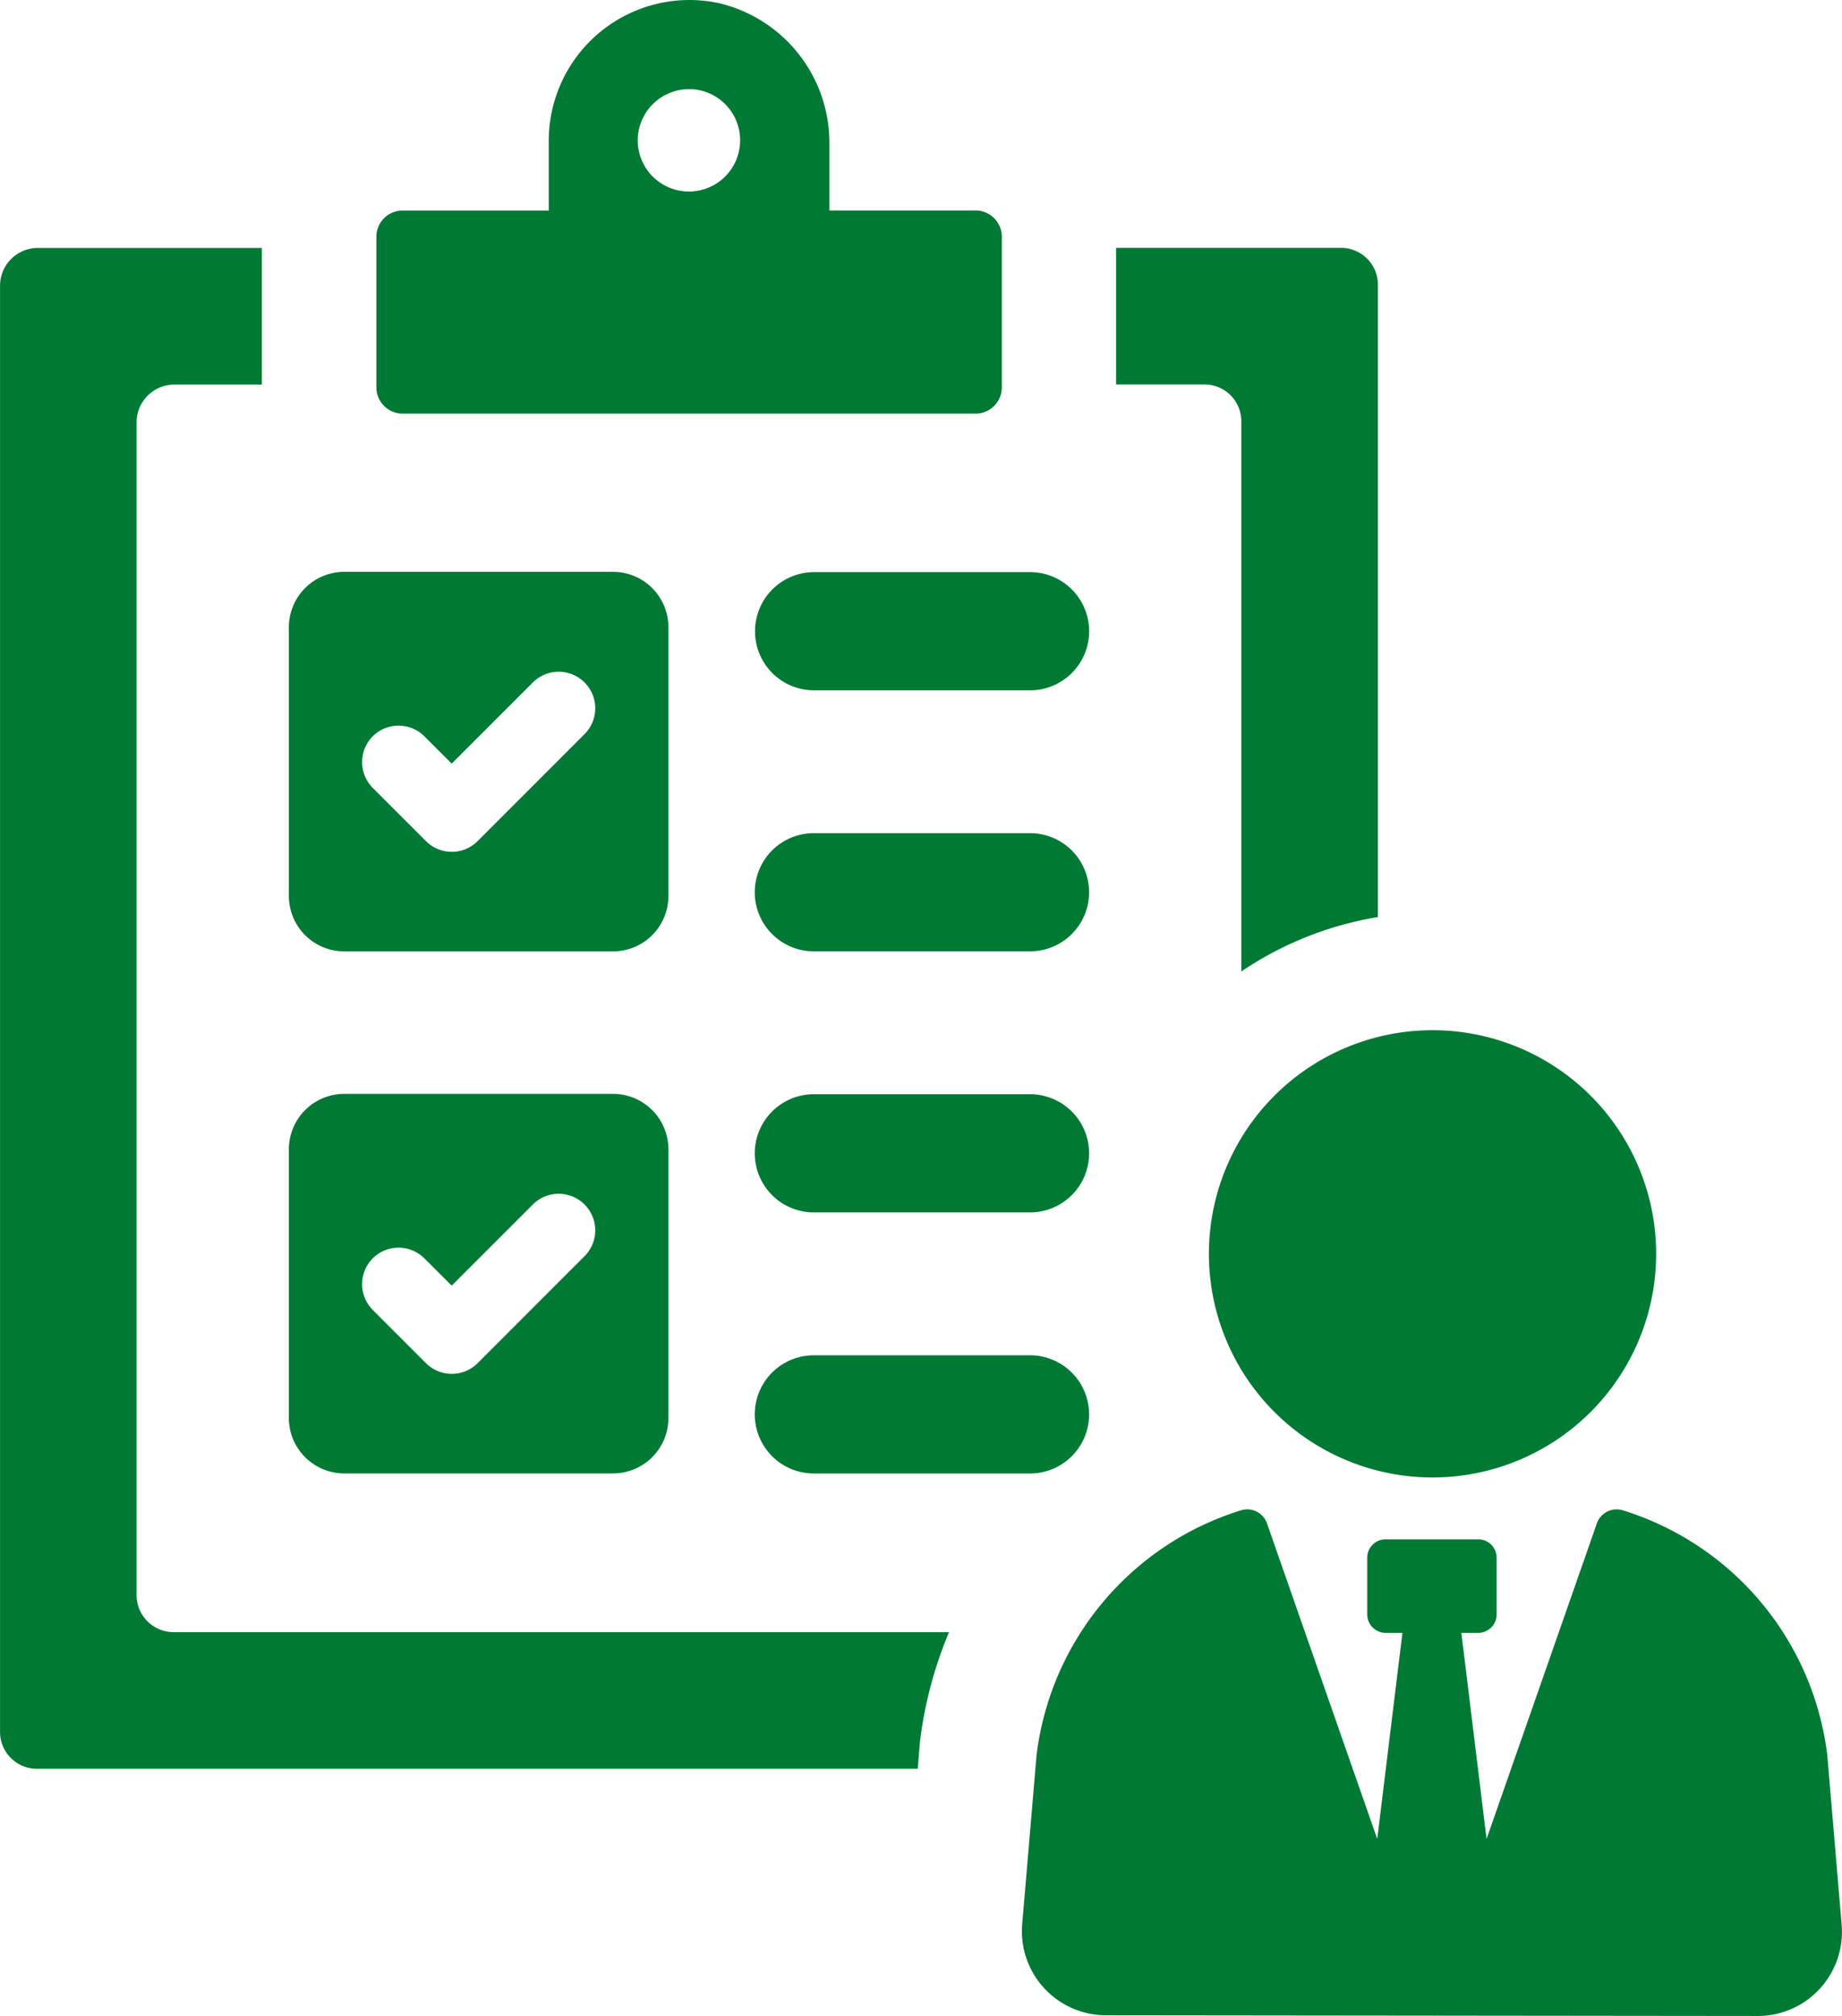
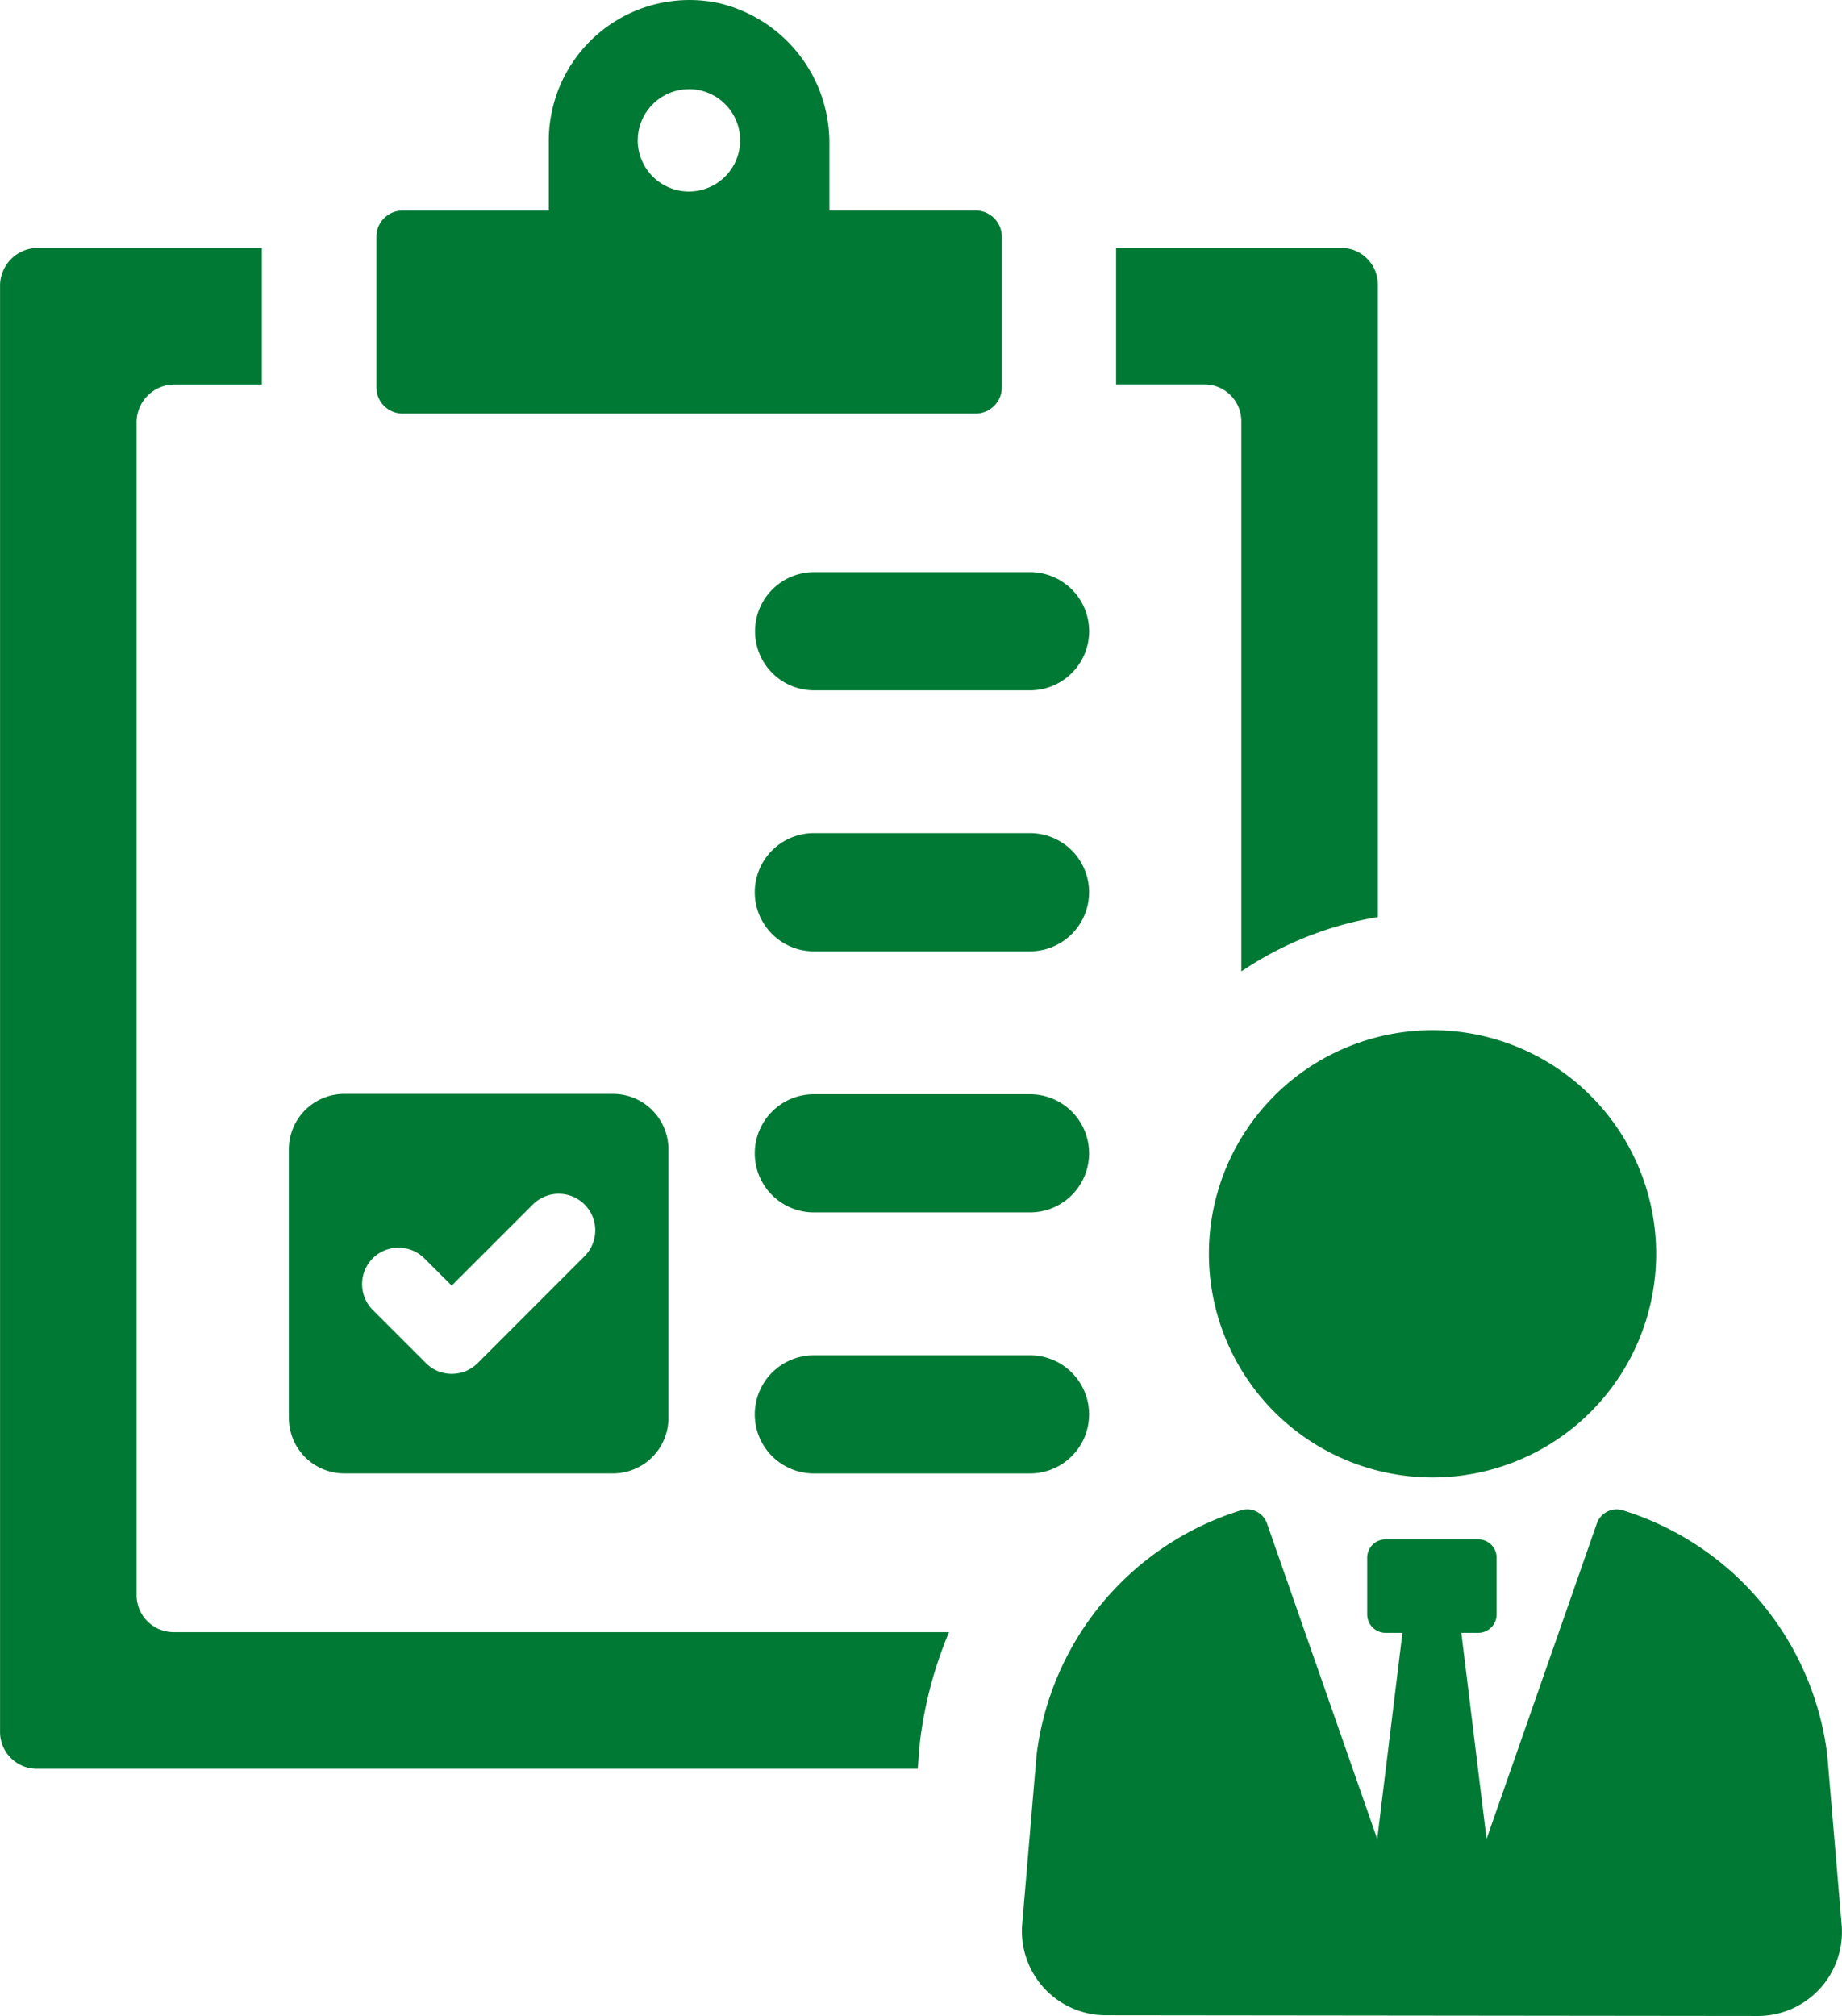
<svg xmlns="http://www.w3.org/2000/svg" viewBox="0 0 36.55 40">
  <g id="Group_12" data-name="Group 12" transform="translate(-2181.838 -1042.066)">
    <path id="Path_40" data-name="Path 40" d="M2285.825,1122.035a1.17,1.17,0,0,0,1.168,1.168h4.289a1.172,1.172,0,0,0,0-2.345h-4.289A1.172,1.172,0,0,0,2285.825,1122.035Z" transform="translate(-89.005 -67.44)" fill="#007934" />
    <path id="Path_41" data-name="Path 41" d="M2291.281,1156.81h-4.289a1.172,1.172,0,0,0,0,2.345h4.289a1.172,1.172,0,0,0,0-2.345Z" transform="translate(-89.005 -98.213)" fill="#007934" />
    <path id="Path_42" data-name="Path 42" d="M2291.281,1192.761h-4.289a1.172,1.172,0,0,0,0,2.345h4.289a1.172,1.172,0,0,0,0-2.345Z" transform="translate(-89.005 -128.984)" fill="#007934" />
    <path id="Path_43" data-name="Path 43" d="M2291.281,1228.714h-4.289a1.172,1.172,0,0,0,0,2.345h4.289a1.172,1.172,0,0,0,0-2.345Z" transform="translate(-89.005 -159.757)" fill="#007934" />
-     <path id="Path_44" data-name="Path 44" d="M2222.742,1128.382h5.331a1.1,1.1,0,0,0,1.1-1.1v-5.331a1.1,1.1,0,0,0-1.1-1.1h-5.331a1.1,1.1,0,0,0-1.1,1.1v5.331A1.1,1.1,0,0,0,2222.742,1128.382Zm.564-4.268a.726.726,0,0,1,1.024,0l.543.542,1.61-1.61a.725.725,0,0,1,1.026,1.025h0l-2.122,2.123a.725.725,0,0,1-1.025,0l-1.055-1.055A.727.727,0,0,1,2223.306,1124.114Z" transform="translate(-34.072 -67.439)" fill="#007934" />
    <path id="Path_45" data-name="Path 45" d="M2222.742,1200.285h5.331a1.1,1.1,0,0,0,1.1-1.1v-5.331a1.1,1.1,0,0,0-1.1-1.1h-5.331a1.1,1.1,0,0,0-1.1,1.1v5.331A1.1,1.1,0,0,0,2222.742,1200.285Zm.564-4.268a.726.726,0,0,1,1.024,0l.543.542,1.61-1.61a.725.725,0,0,1,1.026,1.025h0l-2.122,2.123a.725.725,0,0,1-1.025,0l-1.055-1.055A.727.727,0,0,1,2223.306,1196.017Z" transform="translate(-34.072 -128.984)" fill="#007934" />
    <path id="Path_46" data-name="Path 46" d="M2184.548,1102.957v-23.288a.751.751,0,0,1,.746-.745h1.74v-2.71h-4.45a.75.75,0,0,0-.745.745v28.708a.731.731,0,0,0,.745.722h17.464l.046-.552a8.142,8.142,0,0,1,.575-2.159h-15.375A.736.736,0,0,1,2184.548,1102.957Z" transform="translate(0 -29.228)" fill="#007934" />
    <path id="Path_47" data-name="Path 47" d="M2338.041,1079.669v10.9a6.814,6.814,0,0,1,2.71-1.079v-12.533a.731.731,0,0,0-.722-.745h-4.473v2.71h1.763A.731.731,0,0,1,2338.041,1079.669Z" transform="translate(-131.572 -29.228)" fill="#007934" />
    <path id="Path_48" data-name="Path 48" d="M2234.149,1050.273h11.374a.522.522,0,0,0,.522-.522v-2.987a.522.522,0,0,0-.522-.522h-2.9v-1.3a2.847,2.847,0,0,0-2.193-2.814,2.792,2.792,0,0,0-3.375,2.723v1.392h-2.9a.522.522,0,0,0-.521.522v2.987A.522.522,0,0,0,2234.149,1050.273Zm5.687-6.439a1.016,1.016,0,1,1-1.016,1.016A1.019,1.019,0,0,1,2239.836,1043.835Z" transform="translate(-44.328)" fill="#007934" />
    <path id="Path_49" data-name="Path 49" d="M2338.564,1254.806a5.825,5.825,0,0,0-4.065-4.861.418.418,0,0,0-.509.267l-2.187,6.257-.5-4.09h.335a.366.366,0,0,0,.365-.366v-1.125a.364.364,0,0,0-.365-.364H2329.8a.364.364,0,0,0-.365.364v1.125a.366.366,0,0,0,.365.366h.334l-.5,4.09-2.186-6.257a.417.417,0,0,0-.509-.267,5.825,5.825,0,0,0-4.065,4.86l-.285,3.353a1.669,1.669,0,0,0,1.661,1.809l12.935.014a1.669,1.669,0,0,0,1.664-1.81Z" transform="translate(-120.468 -177.915)" fill="#007934" />
    <path id="Path_50" data-name="Path 50" d="M4.437,0A4.437,4.437,0,1,1,0,4.437,4.437,4.437,0,0,1,4.437,0Z" transform="translate(2205.826 1062.507)" fill="#007934" />
  </g>
</svg>